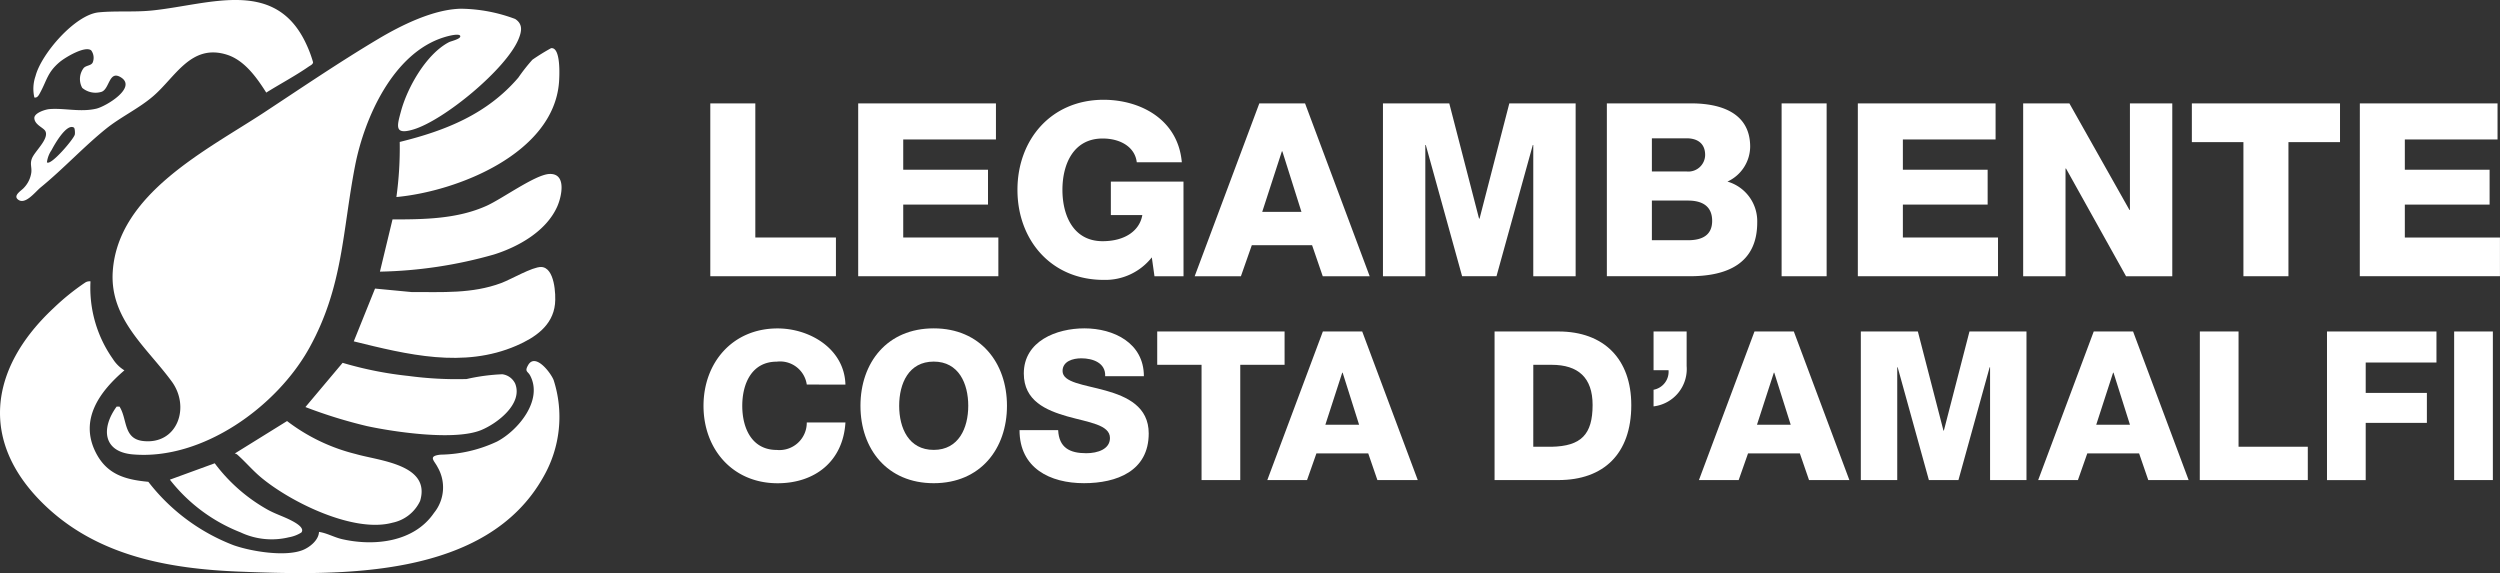
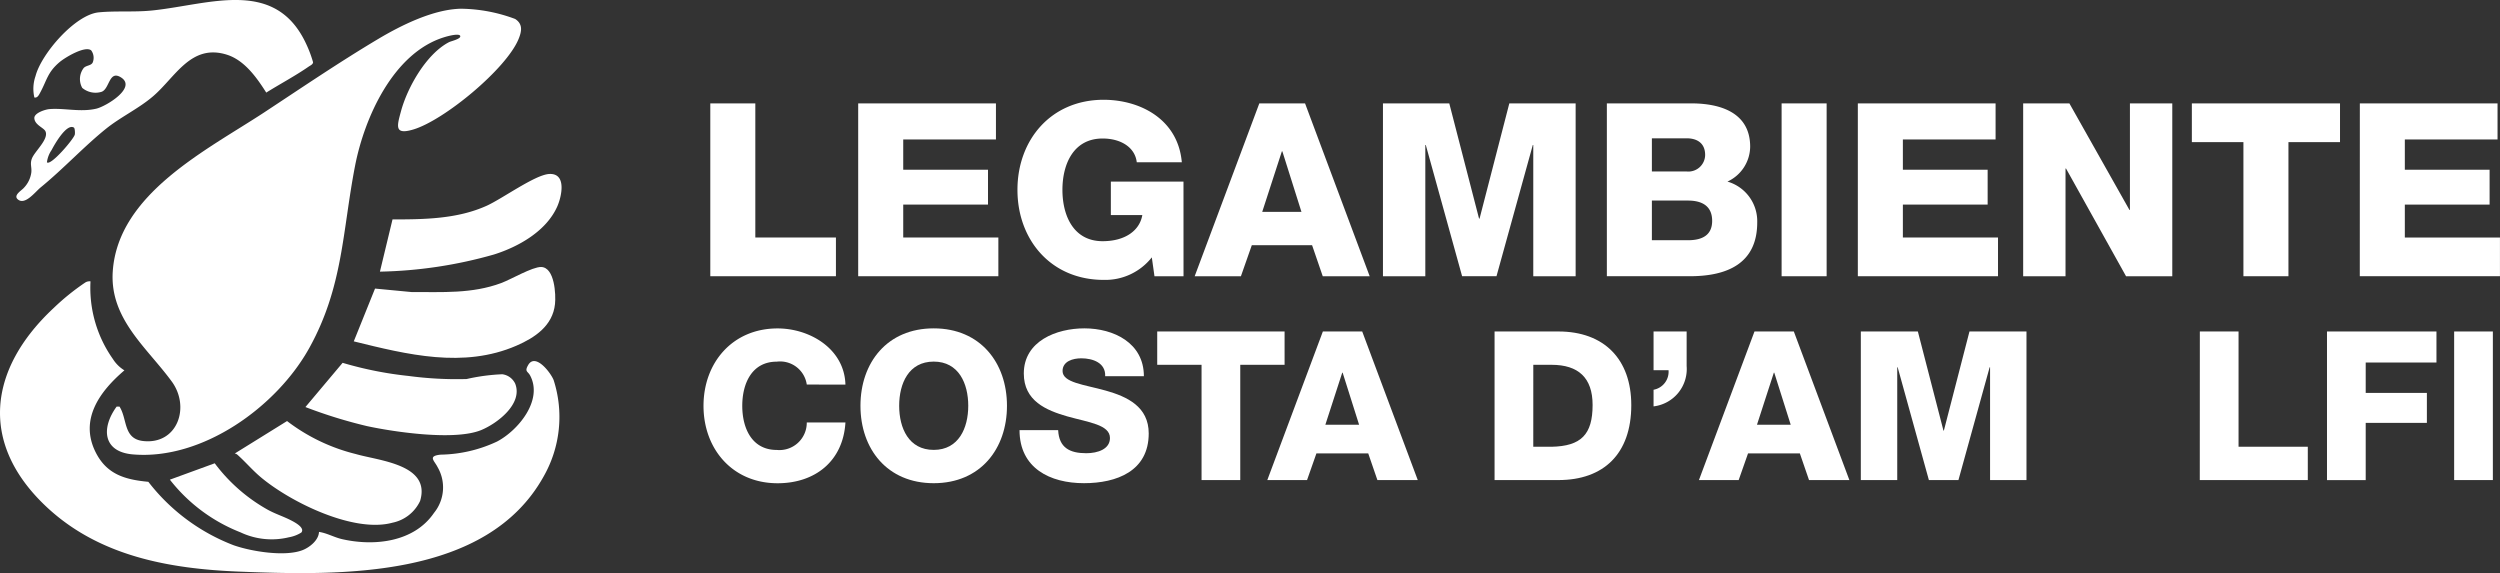
<svg xmlns="http://www.w3.org/2000/svg" width="209.39" height="48" viewBox="0 0 209.39 48">
  <rect x="0" y="0" width="209.39" height="48" fill="#333333" stroke="none" />
  <defs>
    <clipPath id="clip-path">
      <rect id="Rettangolo_7" data-name="Rettangolo 7" width="209.39" height="48" fill="#fff" />
    </clipPath>
  </defs>
  <g id="Raggruppa_19" data-name="Raggruppa 19" transform="translate(0 0)">
    <g id="Raggruppa_4" data-name="Raggruppa 4" transform="translate(0 0)" clip-path="url(#clip-path)">
      <path id="Tracciato_32" data-name="Tracciato 32" d="M43.83,1.155a13.316,13.316,0,0,1,4.529.857c.668.432.55,1.044.283,1.691-1.032,2.5-6.223,6.79-8.808,7.565-1.608.482-1.374-.279-1.037-1.523.544-2.013,2.123-4.8,4.02-5.788.174-.091,1-.265.946-.511-.058-.281-1.156.034-1.36.1C38.139,4.869,35.73,10.3,34.949,14.327c-1.063,5.488-.991,10.1-3.821,15.225-2.723,4.93-8.965,9.441-14.8,8.93-2.525-.221-2.639-2.232-1.348-4h.244c.67,1.051.3,2.7,1.986,2.881,2.854.312,3.962-2.828,2.391-4.982-2.071-2.839-5.218-5.254-4.943-9.239.447-6.483,7.829-10.121,12.654-13.284C30.436,7.8,33.681,5.6,36.878,3.695c1.947-1.161,4.647-2.5,6.952-2.54" transform="translate(-5.213 -0.424)" fill="#fff" />
      <path id="Tracciato_33" data-name="Tracciato 33" d="M7.58,37.269a10.322,10.322,0,0,0,1.879,6.51,2.956,2.956,0,0,0,.96.947c-2.061,1.759-3.8,4.12-2.394,6.888.932,1.833,2.459,2.266,4.4,2.448a16.47,16.47,0,0,0,7.134,5.309c1.484.524,4.331.992,5.8.406.594-.238,1.334-.835,1.358-1.52.675.1,1.254.451,1.944.609,2.7.614,6.021.246,7.688-2.2a3.377,3.377,0,0,0,.3-3.837c-.274-.549-.843-.922.249-1.042a11.537,11.537,0,0,0,4.736-1.1C43.41,49.75,45.5,47.22,44.4,45.155c-.19-.359-.484-.31-.167-.865.6-1.056,1.883.618,2.136,1.247a10.068,10.068,0,0,1-.836,8.076c-4.767,8.579-17.022,8.309-25.513,7.969C14.187,61.347,8.336,60.3,3.93,56.192-1.794,50.857-.971,44.6,4.5,39.5a19.59,19.59,0,0,1,2.647-2.135.677.677,0,0,1,.434-.093" transform="translate(0 -13.707)" fill="#fff" />
      <path id="Tracciato_34" data-name="Tracciato 34" d="M8.436,4.22c-.511-.416-2.2.6-2.653.987-1.006.857-1.046,1.487-1.607,2.527-.111.205-.235.49-.5.431a3.247,3.247,0,0,1,.1-1.8c.473-1.84,3.3-5.134,5.289-5.33,1.443-.143,3.02,0,4.539-.164,4.807-.508,10.3-2.755,12.865,2.864a10.033,10.033,0,0,1,.55,1.477c-.009.185-.225.269-.36.362-1.137.788-2.388,1.448-3.561,2.182-.793-1.252-1.824-2.716-3.309-3.178-3.01-.937-4.3,1.893-6.187,3.5-1.18,1.009-2.673,1.711-3.887,2.678C7.852,12.248,6.119,14.132,4.2,15.7c-.461.379-1.294,1.5-1.9,1.008-.424-.343.307-.754.487-.965a2.305,2.305,0,0,0,.636-1.309c.044-.454-.128-.709.051-1.166.234-.6,1.43-1.614,1.132-2.268-.14-.307-.9-.531-.932-1.1-.025-.432.9-.731,1.259-.761,1.243-.106,2.606.277,3.935-.038.815-.193,3.433-1.773,2.052-2.625-.995-.614-.934.946-1.6,1.209a1.725,1.725,0,0,1-1.634-.324,1.518,1.518,0,0,1,.126-1.669c.221-.233.622-.182.753-.463A1.046,1.046,0,0,0,8.436,4.22M6.989,10.688c-.62-.389-1.655,1.465-1.869,1.88a2.3,2.3,0,0,0-.391,1.027c.312.323,2.254-1.954,2.335-2.328.027-.125.008-.527-.076-.579" transform="translate(-0.798 0)" fill="#fff" />
      <path id="Tracciato_35" data-name="Tracciato 35" d="M46.875,41.6l1.779-4.418,3.042.29c2.581-.007,5.072.159,7.524-.752.812-.3,2.61-1.36,3.345-1.345,1.134.023,1.247,2.3,1.163,3.1-.192,1.826-1.688,2.822-3.236,3.492-4.432,1.919-9.149.738-13.618-.363" transform="translate(-17.243 -13.012)" fill="#fff" />
      <path id="Tracciato_36" data-name="Tracciato 36" d="M31.1,58.507l4.383-2.72a15.622,15.622,0,0,0,5.751,2.761c1.948.57,6.322.86,5.393,3.932A3.277,3.277,0,0,1,44.315,64.3c-3.233.886-8.5-1.707-10.983-3.769-.724-.6-1.3-1.292-1.986-1.905a.412.412,0,0,0-.245-.119" transform="translate(-11.441 -20.521)" fill="#fff" />
      <path id="Tracciato_37" data-name="Tracciato 37" d="M40.463,51.781l3.118-3.708a30.645,30.645,0,0,0,5.527,1.1,30.3,30.3,0,0,0,4.857.257,16.588,16.588,0,0,1,2.989-.4,1.392,1.392,0,0,1,1.08.784c.672,1.691-1.509,3.348-2.868,3.9-2.2.887-7.158.17-9.53-.338a40.175,40.175,0,0,1-5.173-1.6" transform="translate(-14.885 -17.684)" fill="#fff" />
-       <path id="Tracciato_38" data-name="Tracciato 38" d="M52.519,18.862a30.02,30.02,0,0,0,.279-4.623c3.842-.946,7.314-2.329,9.934-5.387a14.852,14.852,0,0,1,1.18-1.5,17.431,17.431,0,0,1,1.558-.964c.839-.126.709,2.365.669,2.865-.47,5.954-8.513,9.127-13.619,9.6" transform="translate(-19.319 -2.35)" fill="#fff" />
      <path id="Tracciato_39" data-name="Tracciato 39" d="M50.338,31.23l1.054-4.374c2.659,0,5.434-.034,7.893-1.147,1.29-.583,4.03-2.577,5.211-2.657,1.506-.1,1.069,1.882.693,2.725-.92,2.065-3.238,3.368-5.3,4.017a37.332,37.332,0,0,1-9.548,1.436" transform="translate(-18.517 -8.478)" fill="#fff" />
      <path id="Tracciato_40" data-name="Tracciato 40" d="M33.509,67.188a2.862,2.862,0,0,1-1.027.391,6.109,6.109,0,0,1-4.055-.41,13.977,13.977,0,0,1-5.92-4.414l3.757-1.372a14.151,14.151,0,0,0,4.458,3.9c.637.349,1.334.566,1.95.888.3.156,1.186.621.837,1.02" transform="translate(-8.279 -22.58)" fill="#fff" />
      <path id="Tracciato_41" data-name="Tracciato 41" d="M94.111,13.7h3.771V24.931h6.751v3.244H94.111Z" transform="translate(-34.619 -5.039)" fill="#fff" />
      <path id="Tracciato_42" data-name="Tracciato 42" d="M113.706,13.7h11.537V16.72h-7.765v2.535h7.1v2.919h-7.1v2.757h7.968v3.244h-11.74Z" transform="translate(-41.827 -5.039)" fill="#fff" />
      <path id="Tracciato_43" data-name="Tracciato 43" d="M148.717,28h-2.433l-.223-1.582a4.96,4.96,0,0,1-4.035,1.886c-4.4,0-7.218-3.345-7.218-7.542s2.818-7.543,7.218-7.543c3,0,6.225,1.582,6.548,5.231H144.8c-.142-1.236-1.318-1.987-2.859-1.987-2.433,0-3.366,2.129-3.366,4.3s.932,4.3,3.366,4.3c1.865,0,3.1-.872,3.326-2.19h-2.636v-2.8h6.083Z" transform="translate(-49.59 -4.862)" fill="#fff" />
      <path id="Tracciato_44" data-name="Tracciato 44" d="M163.7,13.7h3.832l5.413,14.477h-3.932l-.893-2.6h-5.049l-.912,2.6h-3.873Zm.244,9.083h3.285l-1.6-5.069h-.04Z" transform="translate(-58.225 -5.039)" fill="#fff" />
      <path id="Tracciato_45" data-name="Tracciato 45" d="M183.234,13.7h5.555l2.494,9.651h.041l2.493-9.651h5.555V28.176h-3.548V17.186h-.04l-3.041,10.989h-2.879l-3.041-10.989h-.041V28.176h-3.548Z" transform="translate(-67.403 -5.039)" fill="#fff" />
      <path id="Tracciato_46" data-name="Tracciato 46" d="M212.9,13.7h6.772c2.494-.061,5.231.628,5.231,3.629A3.256,3.256,0,0,1,223,20.246a3.453,3.453,0,0,1,2.494,3.426c0,3.447-2.535,4.5-5.637,4.5H212.9Zm3.771,5.7h2.919a1.406,1.406,0,0,0,1.542-1.379c0-1.054-.751-1.4-1.542-1.4h-2.919Zm0,5.758h3.021c1.2,0,2.027-.426,2.027-1.622,0-1.278-.892-1.7-2.027-1.7h-3.021Z" transform="translate(-78.316 -5.037)" fill="#fff" />
      <rect id="Rettangolo_5" data-name="Rettangolo 5" width="3.771" height="14.477" transform="translate(149.22 8.66)" fill="#fff" />
      <path id="Tracciato_47" data-name="Tracciato 47" d="M246.154,13.7h11.537V16.72h-7.765v2.535h7.1v2.919h-7.1v2.757h7.968v3.244h-11.74Z" transform="translate(-90.549 -5.039)" fill="#fff" />
      <path id="Tracciato_48" data-name="Tracciato 48" d="M268.058,13.7h3.872l5.029,8.921H277V13.7h3.548V28.176h-3.873l-5.028-9.023h-.041v9.023h-3.548Z" transform="translate(-98.606 -5.039)" fill="#fff" />
      <path id="Tracciato_49" data-name="Tracciato 49" d="M302.819,16.943H298.5V28.175h-3.771V16.943H290.41V13.7h12.409Z" transform="translate(-106.829 -5.039)" fill="#fff" />
      <path id="Tracciato_50" data-name="Tracciato 50" d="M312.667,13.7H324.2V16.72h-7.765v2.535h7.1v2.919h-7.1v2.757h7.968v3.244h-11.74Z" transform="translate(-115.016 -5.039)" fill="#fff" />
      <path id="Tracciato_51" data-name="Tracciato 51" d="M101.862,48.211a2.256,2.256,0,0,0-2.51-1.917c-2.091,0-2.893,1.83-2.893,3.7s.8,3.695,2.893,3.695a2.291,2.291,0,0,0,2.51-2.3H105.1c-.192,3.225-2.527,5.089-5.682,5.089-3.783,0-6.205-2.876-6.205-6.483s2.422-6.485,6.205-6.485c2.7,0,5.6,1.708,5.682,4.706Z" transform="translate(-34.29 -16.003)" fill="#fff" />
      <path id="Tracciato_52" data-name="Tracciato 52" d="M120.142,43.505c3.9,0,6.136,2.876,6.136,6.485s-2.231,6.484-6.136,6.484-6.135-2.876-6.135-6.484,2.231-6.485,6.135-6.485m0,10.179c2.092,0,2.893-1.83,2.893-3.695s-.8-3.7-2.893-3.7-2.893,1.831-2.893,3.7.8,3.695,2.893,3.695" transform="translate(-41.938 -16.003)" fill="#fff" />
      <path id="Tracciato_53" data-name="Tracciato 53" d="M138.314,52.028c.07,1.464.959,1.935,2.353,1.935.976,0,1.986-.349,1.986-1.273,0-1.116-1.778-1.307-3.573-1.812-1.76-.506-3.643-1.29-3.643-3.591,0-2.719,2.737-3.782,5.073-3.782,2.457,0,4.984,1.22,4.984,4.009h-3.242c.052-1.116-1.029-1.5-2-1.5-.7,0-1.569.244-1.569,1.063,0,.977,1.8,1.133,3.608,1.639,1.8.506,3.608,1.343,3.608,3.591,0,3.155-2.684,4.166-5.421,4.166-2.841,0-5.4-1.255-5.4-4.445Z" transform="translate(-49.687 -16.003)" fill="#fff" />
      <path id="Tracciato_54" data-name="Tracciato 54" d="M163.994,46.708h-3.713v9.656h-3.242V46.708h-3.713V43.919h10.667Z" transform="translate(-56.402 -16.155)" fill="#fff" />
-       <path id="Tracciato_55" data-name="Tracciato 55" d="M172.566,43.919h3.295l4.653,12.445h-3.381l-.767-2.231h-4.341l-.784,2.231h-3.329Zm.209,7.809H175.6l-1.377-4.357h-.035Z" transform="translate(-61.768 -16.156)" fill="#fff" />
+       <path id="Tracciato_55" data-name="Tracciato 55" d="M172.566,43.919h3.295l4.653,12.445h-3.381l-.767-2.231h-4.341l-.784,2.231h-3.329Zm.209,7.809H175.6l-1.377-4.357h-.035" transform="translate(-61.768 -16.156)" fill="#fff" />
      <path id="Tracciato_56" data-name="Tracciato 56" d="M198.022,43.919h5.351c3.817,0,6.1,2.318,6.1,6.17,0,4.079-2.318,6.275-6.1,6.275h-5.351Zm3.242,9.656H202.8c2.457-.052,3.433-1.011,3.433-3.5,0-2.283-1.2-3.364-3.433-3.364h-1.534Z" transform="translate(-72.843 -16.156)" fill="#fff" />
      <path id="Tracciato_57" data-name="Tracciato 57" d="M219.088,43.919h2.771v2.893a3.15,3.15,0,0,1-2.771,3.381V48.8a1.534,1.534,0,0,0,1.255-1.639h-1.255Z" transform="translate(-80.593 -16.156)" fill="#fff" />
      <path id="Tracciato_58" data-name="Tracciato 58" d="M229.753,43.919h3.295L237.7,56.364H234.32l-.767-2.231h-4.341l-.784,2.231H225.1Zm.209,7.809h2.824l-1.377-4.357h-.035Z" transform="translate(-82.804 -16.156)" fill="#fff" />
      <path id="Tracciato_59" data-name="Tracciato 59" d="M246.551,43.919h4.776l2.144,8.3h.035l2.144-8.3h4.775V56.364h-3.05V46.917h-.035l-2.614,9.447h-2.475l-2.615-9.447H249.6v9.447h-3.05Z" transform="translate(-90.695 -16.156)" fill="#fff" />
-       <path id="Tracciato_60" data-name="Tracciato 60" d="M274.7,43.919h3.295l4.653,12.445h-3.381l-.767-2.231h-4.341l-.784,2.231h-3.329Zm.209,7.809h2.824l-1.377-4.357h-.035Z" transform="translate(-99.337 -16.156)" fill="#fff" />
      <path id="Tracciato_61" data-name="Tracciato 61" d="M291.468,43.919h3.242v9.656h5.8v2.789h-9.047Z" transform="translate(-107.218 -16.156)" fill="#fff" />
      <path id="Tracciato_62" data-name="Tracciato 62" d="M308.316,43.919h9.168v2.6h-5.926v2.545h5.124v2.51h-5.124v4.794h-3.242Z" transform="translate(-113.416 -16.156)" fill="#fff" />
      <rect id="Rettangolo_6" data-name="Rettangolo 6" width="3.242" height="12.445" transform="translate(205.55 27.763)" fill="#fff" />
    </g>
  </g>
</svg>